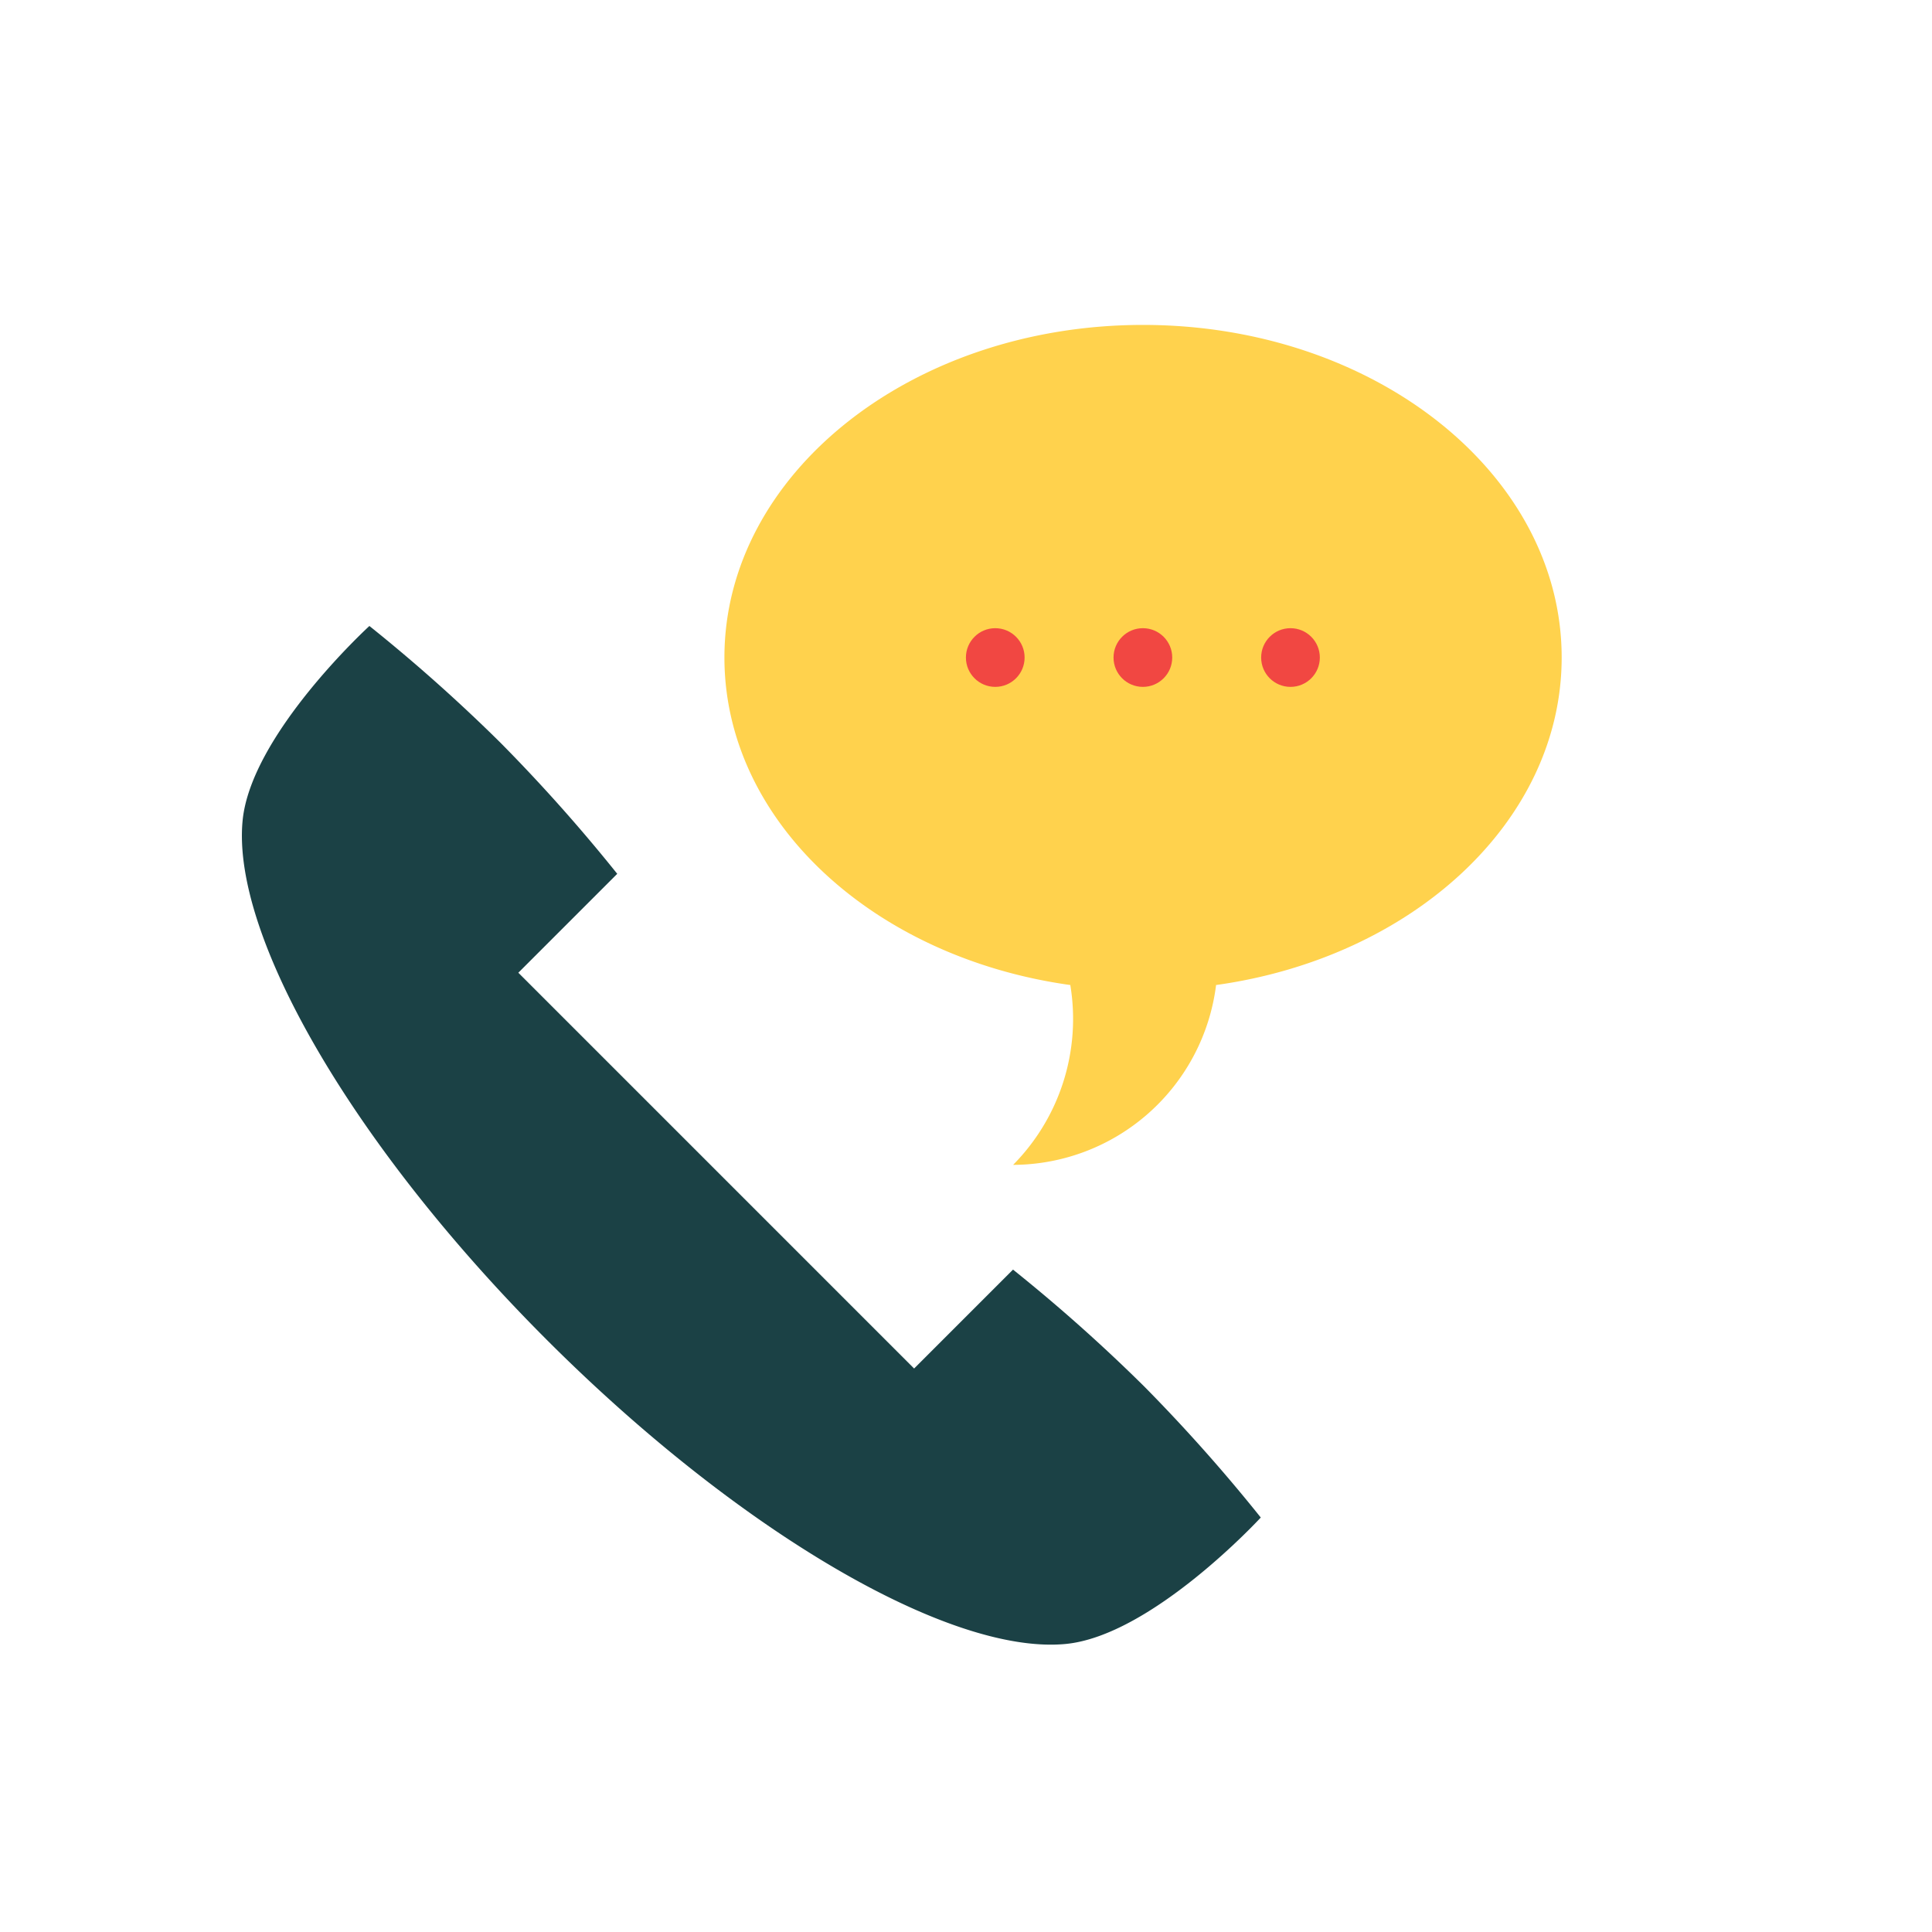
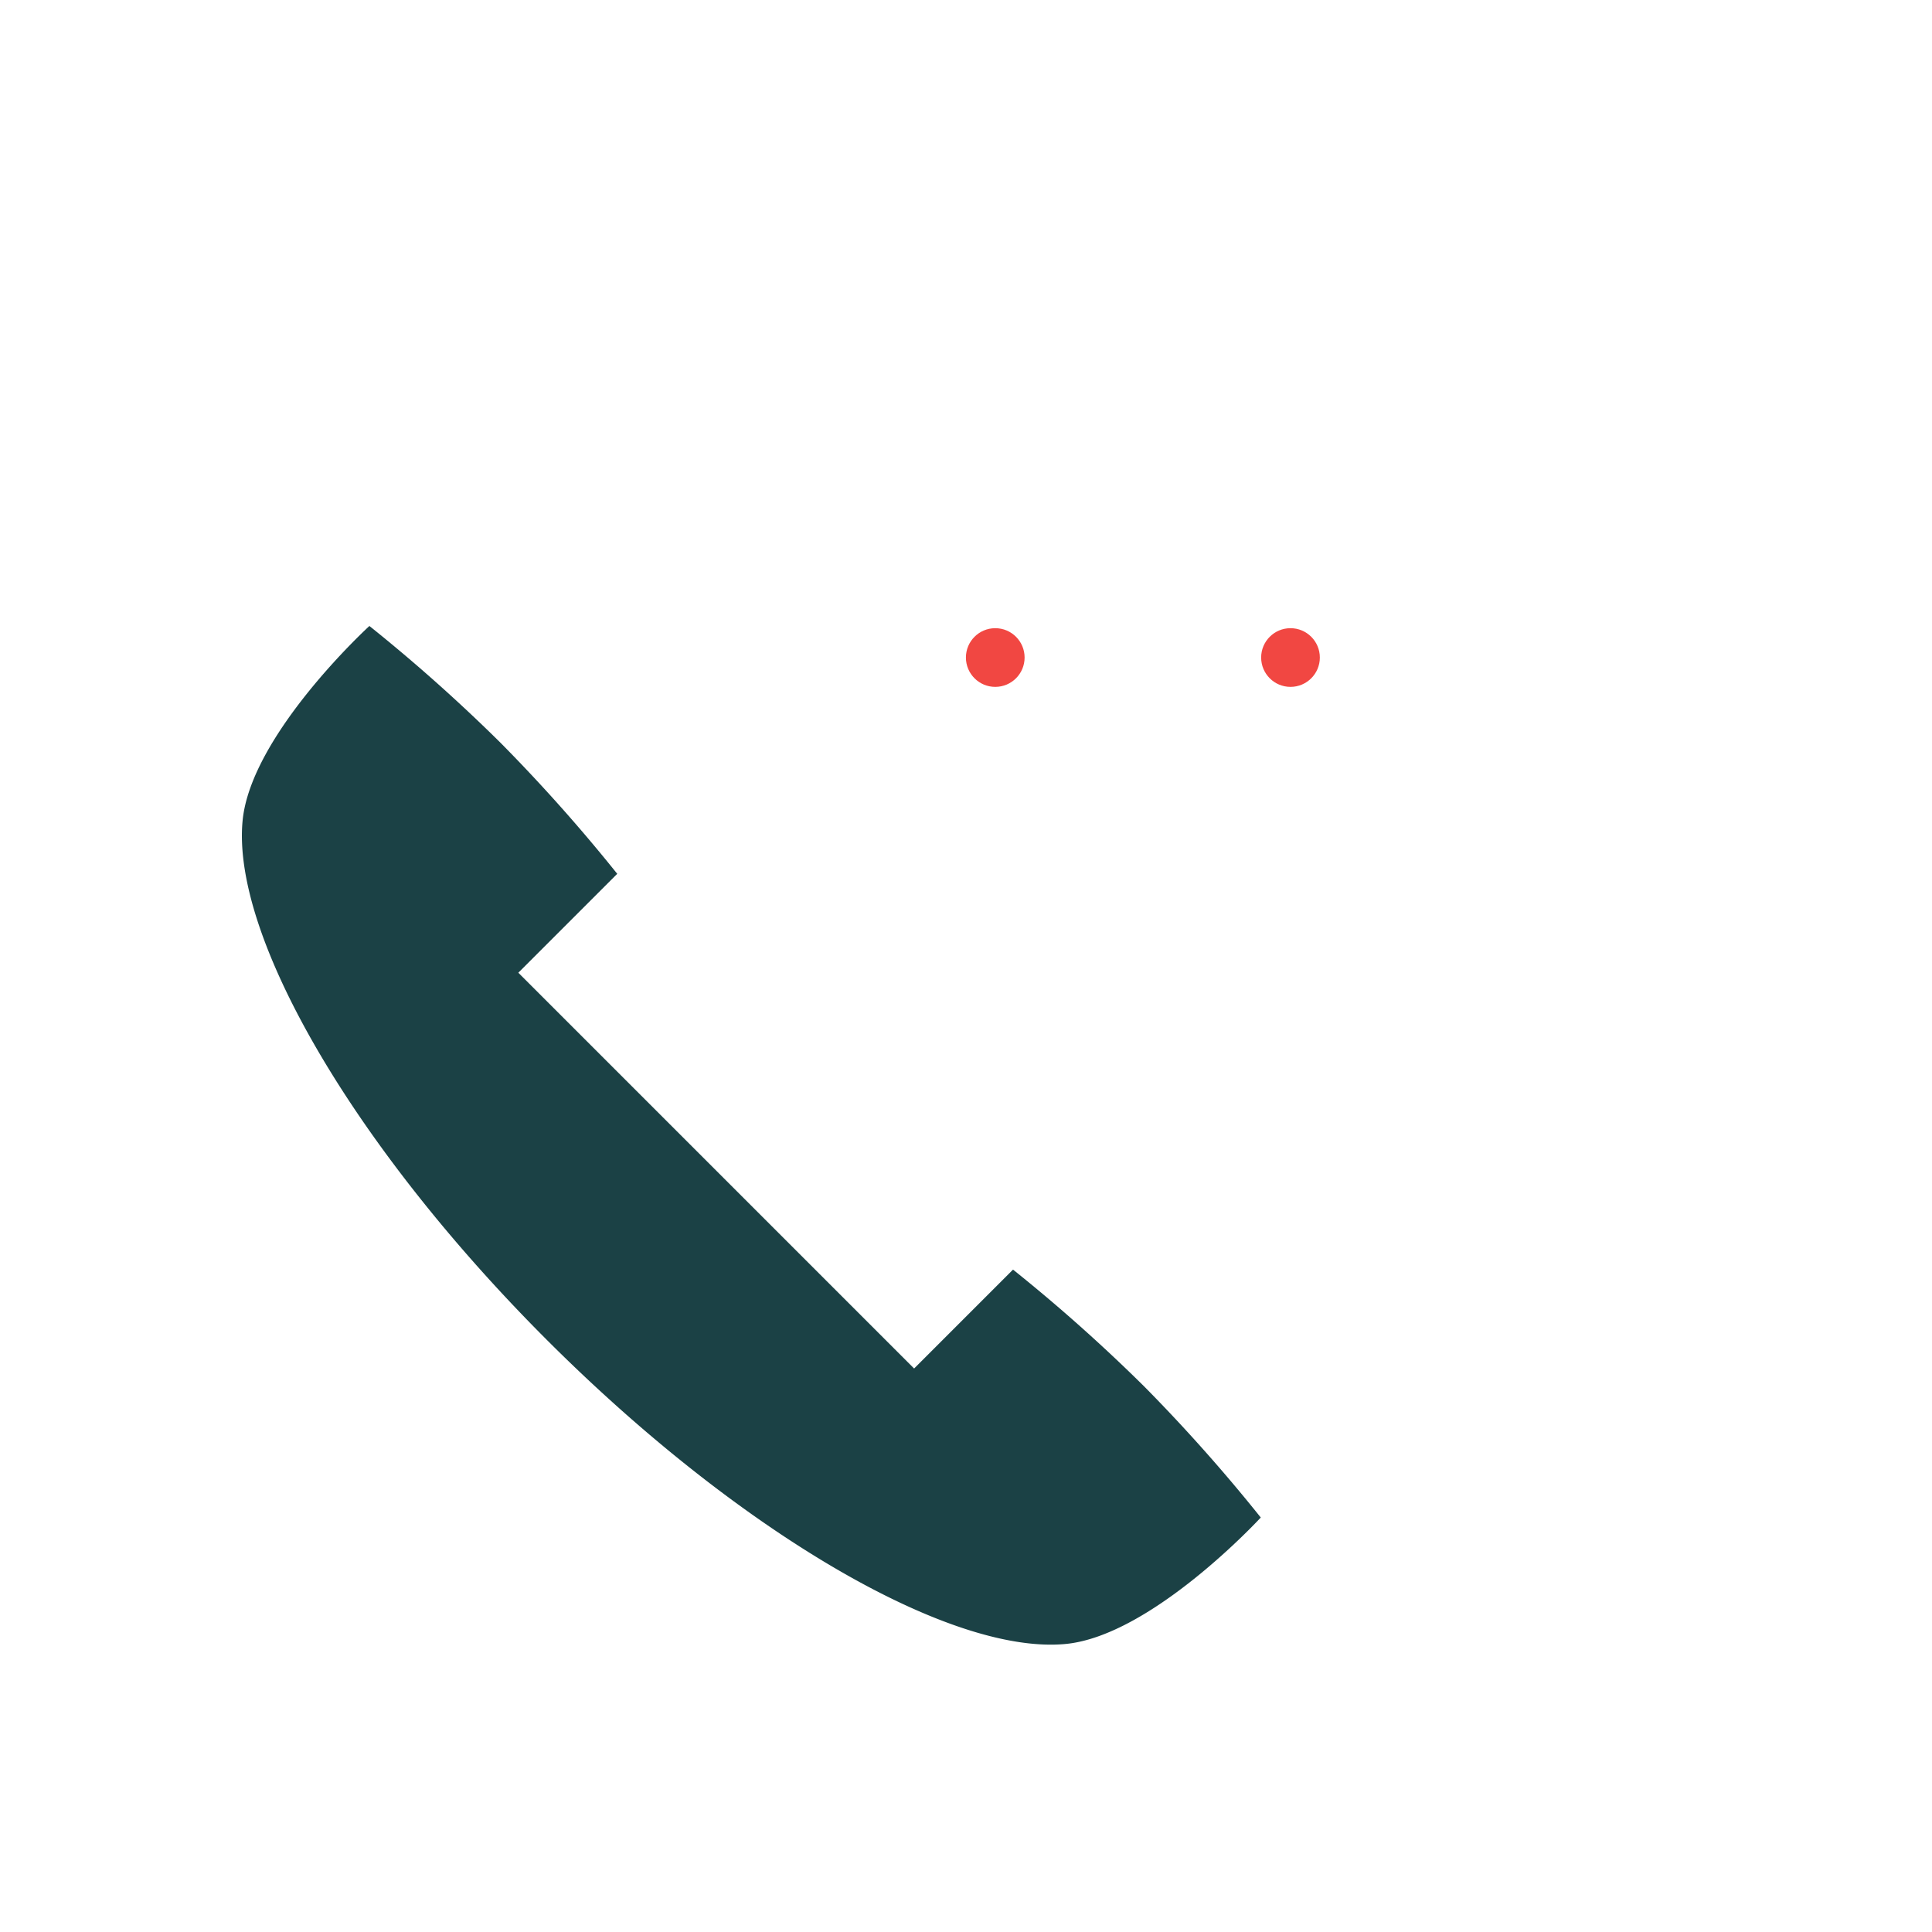
<svg xmlns="http://www.w3.org/2000/svg" width="45.69" height="45.69" viewBox="0 0 45.69 45.69">
  <g id="icon4" transform="translate(5.721 7.684)">
    <rect id="Rectangle_1439" data-name="Rectangle 1439" width="45.69" height="45.69" transform="translate(-5.721 -7.684)" fill="#fff" opacity="0" />
-     <path id="Path_1338" data-name="Path 1338" d="M206.874,7.865c0-4.344-4.434-7.865-9.9-7.865s-9.9,3.522-9.9,7.865c0,3.881,3.539,7.105,8.194,7.748h-.014a4.908,4.908,0,0,1-1.353,4.251,4.856,4.856,0,0,0,4.8-4.251h-.014C203.333,14.971,206.874,11.747,206.874,7.865Z" transform="translate(-175.663)" fill="#ffd24d" />
    <g id="Group_141" data-name="Group 141" transform="translate(17.122 7.172)">
      <circle id="Ellipse_62" data-name="Ellipse 62" cx="0.694" cy="0.694" r="0.694" fill="#f14742" />
      <circle id="Ellipse_63" data-name="Ellipse 63" cx="0.694" cy="0.694" r="0.694" transform="translate(6.982)" fill="#f14742" />
-       <circle id="Ellipse_64" data-name="Ellipse 64" cx="0.694" cy="0.694" r="0.694" transform="translate(3.491)" fill="#f14742" />
    </g>
    <path id="Path_1339" data-name="Path 1339" d="M21.336,134.7a39.667,39.667,0,0,0-3.1-2.761l-2.339,2.339-9.36-9.36,2.339-2.339a39.652,39.652,0,0,0-2.761-3.1,39.667,39.667,0,0,0-3.1-2.761S.2,119.291.015,121.336c-.252,2.737,2.645,7.714,7.194,12.263s9.526,7.447,12.263,7.194c2.045-.189,4.623-2.991,4.623-2.991A39.634,39.634,0,0,0,21.336,134.7Z" transform="translate(0 -109.598)" fill="#1b4145" />
  </g>
</svg>